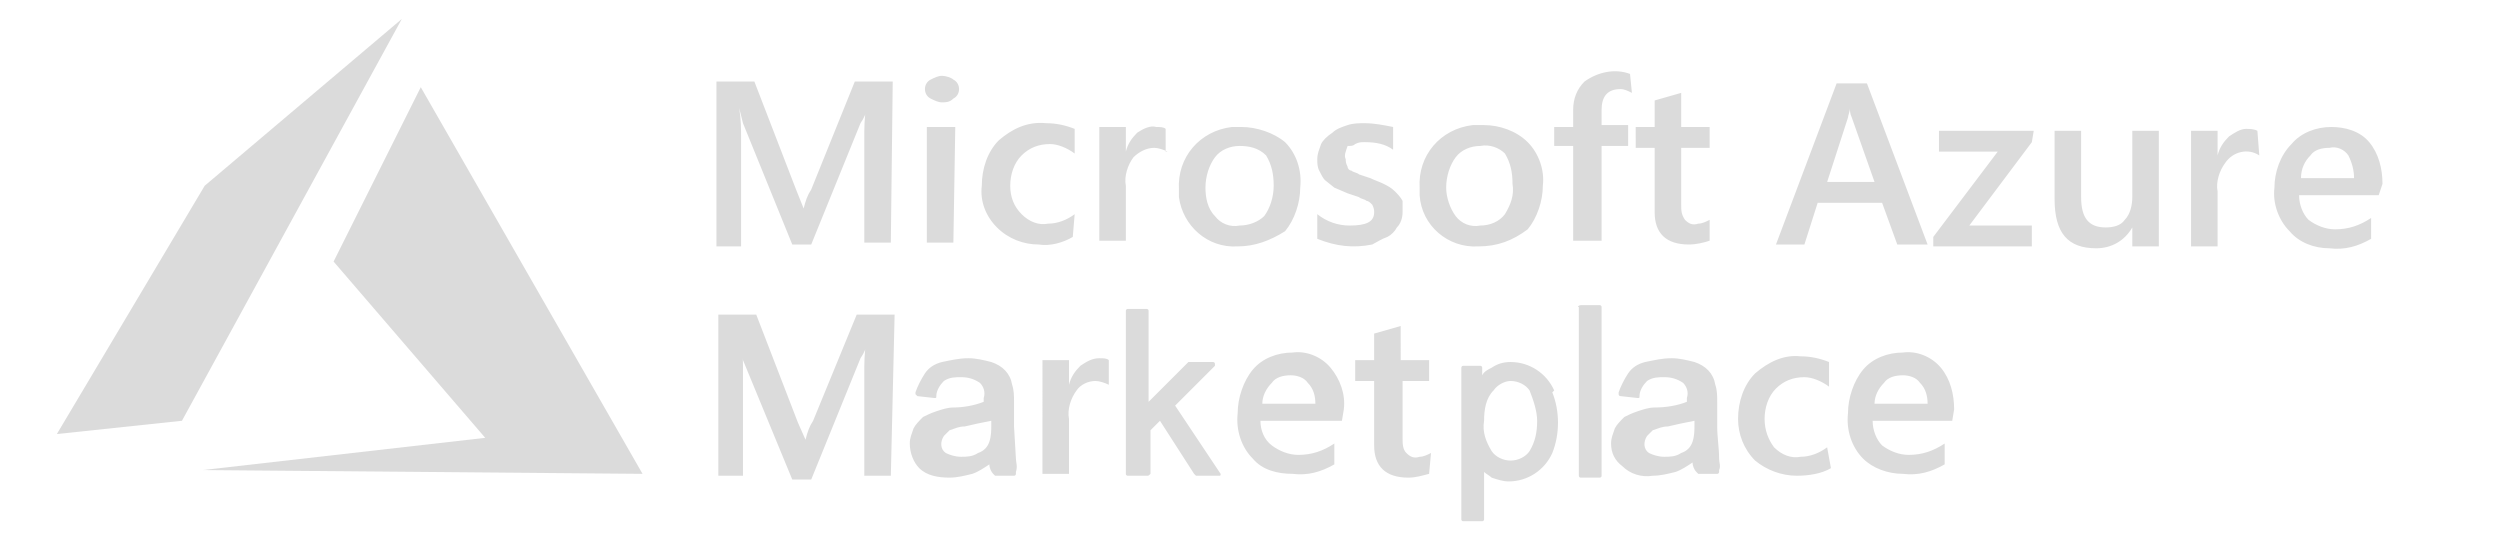
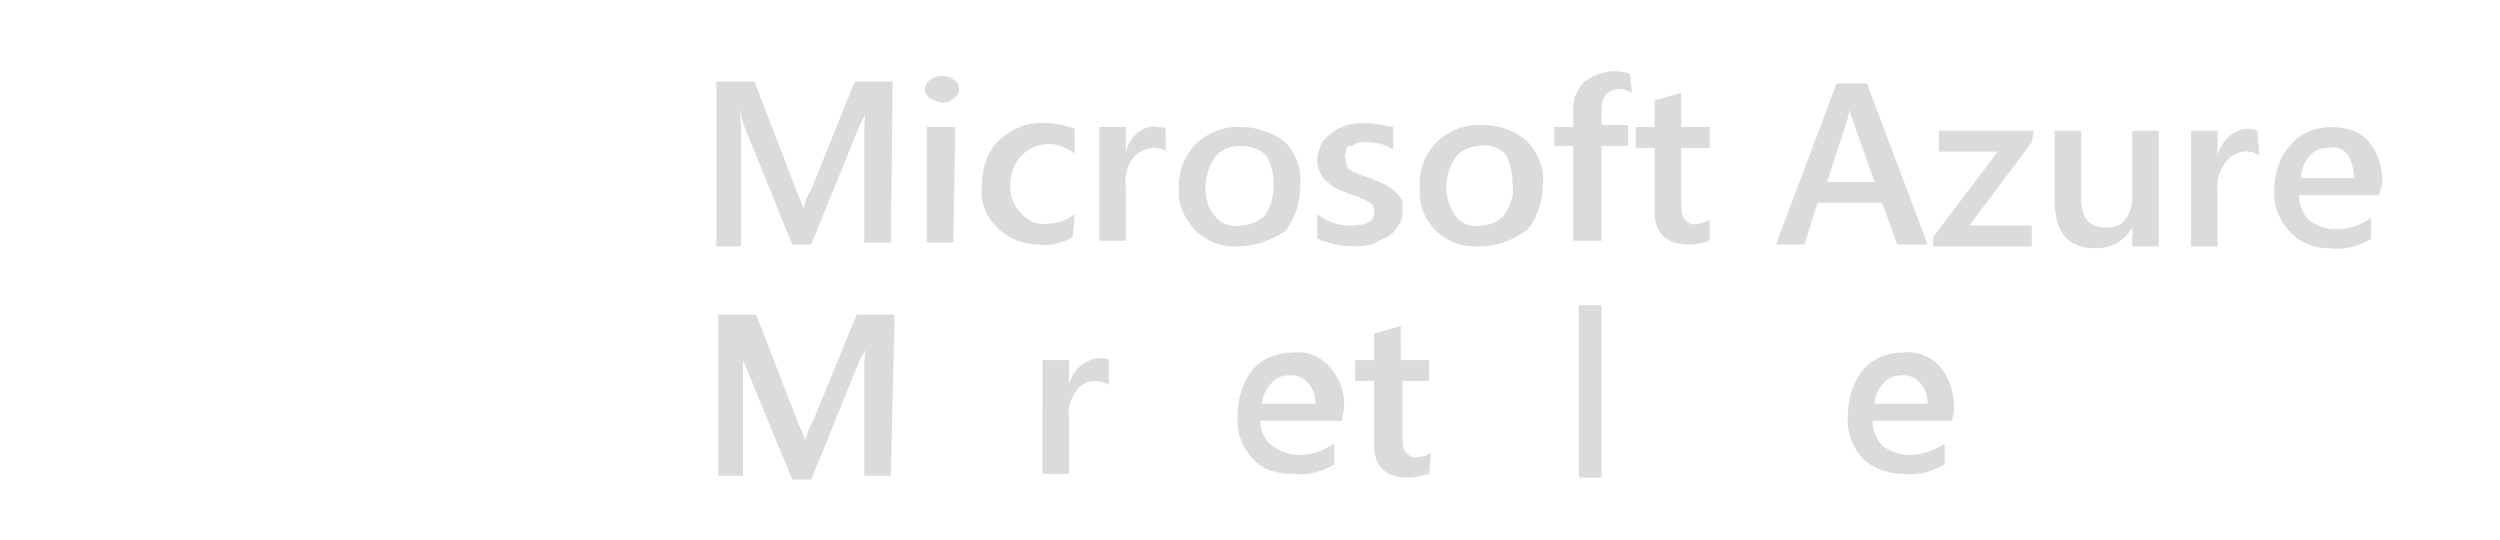
<svg xmlns="http://www.w3.org/2000/svg" version="1.1" id="Layer_1" x="0px" y="0px" viewBox="0 0 131.9 28.5" style="enable-background:new 0 0 131.9 28.5;" xml:space="preserve">
  <style type="text/css">
	.st0{fill:#DBDBDB;}
	.st1{fill-rule:evenodd;clip-rule:evenodd;fill:#DBDBDB;}
</style>
  <path class="st0" d="M47,12.8h-1.4V7.3c0-0.5,0-1.1,0.1-1.6c0,0.3-0.1,0.5-0.3,0.8l-2.6,6.4h-1l-2.6-6.4l-0.2-0.8  c0.1,0.6,0.1,1.1,0.1,1.7v5.6h-1.3V4.3h2L42,10l0.4,1c0.1-0.4,0.2-0.7,0.4-1l2.3-5.7h2L47,12.8z M49.7,5.4c-0.2,0-0.4-0.1-0.6-0.2  c-0.2-0.1-0.3-0.3-0.3-0.5c0-0.2,0.1-0.4,0.3-0.5c0.2-0.1,0.4-0.2,0.6-0.2c0.2,0,0.5,0.1,0.6,0.2c0.2,0.1,0.3,0.3,0.3,0.5  c0,0.2-0.1,0.4-0.3,0.5C50.1,5.4,49.9,5.4,49.7,5.4z M50.3,12.8h-1.4V6.7h1.5L50.3,12.8z M56.6,12.5c-0.5,0.3-1.2,0.5-1.8,0.4  c-0.8,0-1.6-0.3-2.2-0.9c-0.6-0.6-0.9-1.4-0.8-2.2c0-0.9,0.3-1.8,0.9-2.4c0.7-0.6,1.5-1,2.5-0.9c0.5,0,1,0.1,1.5,0.3v1.3  c-0.4-0.3-0.9-0.5-1.3-0.5c-0.6,0-1.1,0.2-1.5,0.6c-0.4,0.4-0.6,1-0.6,1.6c0,0.6,0.2,1.1,0.6,1.5c0.4,0.4,0.9,0.6,1.4,0.5  c0.5,0,1-0.2,1.4-0.5L56.6,12.5L56.6,12.5z M61.6,8c-0.2-0.1-0.5-0.2-0.7-0.2c-0.4,0-0.8,0.2-1.1,0.5c-0.3,0.4-0.5,1-0.4,1.5v2.9H58  V6.7h1.4V8c0.1-0.4,0.3-0.7,0.6-1c0.3-0.2,0.7-0.4,1-0.3c0.2,0,0.4,0,0.5,0.1V8z M65.3,13c-1.6,0.1-2.9-1.1-3.1-2.6l0,0  c0-0.1,0-0.2,0-0.4c-0.1-1.7,1.1-3.1,2.8-3.3h0.5c0.8,0,1.7,0.3,2.3,0.8c0.6,0.6,0.9,1.5,0.8,2.4c0,0.8-0.3,1.7-0.8,2.3  C67,12.7,66.2,13,65.3,13L65.3,13z M65.4,7.7c-0.5,0-1,0.2-1.3,0.6c-0.3,0.4-0.5,1-0.5,1.6c0,0.5,0.1,1.1,0.5,1.5  c0.3,0.4,0.8,0.6,1.3,0.5c0.5,0,1-0.2,1.3-0.5c0.3-0.4,0.5-1,0.5-1.6c0-0.6-0.1-1.1-0.4-1.6C66.4,7.8,65.9,7.7,65.4,7.7L65.4,7.7z   M69.5,12.6v-1.3c0.5,0.4,1.1,0.6,1.7,0.6c0.9,0,1.3-0.2,1.3-0.7c0-0.1,0-0.2-0.1-0.4c-0.1-0.1-0.2-0.2-0.3-0.2  c-0.1-0.1-0.3-0.1-0.4-0.2l-0.6-0.2l-0.7-0.3l-0.5-0.4c-0.1-0.1-0.2-0.3-0.3-0.5c-0.1-0.2-0.1-0.4-0.1-0.6c0-0.3,0.1-0.5,0.2-0.8  c0.1-0.2,0.3-0.4,0.6-0.6c0.2-0.2,0.5-0.3,0.8-0.4c0.3-0.1,0.6-0.1,0.9-0.1c0.5,0,1,0.1,1.5,0.2v1.2c-0.4-0.3-0.9-0.4-1.5-0.4  c-0.2,0-0.3,0-0.5,0.1c-0.1,0.1-0.2,0.1-0.4,0.1C71,8,70.9,8.2,71,8.4c0,0.1,0,0.2,0.1,0.4c0,0.1,0.1,0.2,0.2,0.2  c0.1,0.1,0.3,0.1,0.4,0.2l0.6,0.2c0.2,0.1,0.5,0.2,0.7,0.3c0.2,0.1,0.4,0.2,0.6,0.4c0.1,0.1,0.3,0.3,0.4,0.5C74,10.8,74,11,74,11.2  c0,0.3-0.1,0.6-0.3,0.8c-0.1,0.2-0.3,0.4-0.5,0.5c-0.3,0.1-0.6,0.3-0.8,0.4C71.4,13.1,70.5,13,69.5,12.6L69.5,12.6z M78,13  c-1.6,0.1-3-1.1-3.1-2.7c0,0,0,0,0,0V9.9c-0.1-1.7,1.1-3.1,2.8-3.3c0.2,0,0.4,0,0.6,0c0.8,0,1.7,0.3,2.3,0.9  c0.6,0.6,0.9,1.5,0.8,2.3c0,0.8-0.3,1.7-0.8,2.3C79.8,12.7,79,13,78,13L78,13z M78.1,7.7c-0.5,0-1,0.2-1.3,0.6  c-0.3,0.4-0.5,1-0.5,1.6c0,0.5,0.2,1.1,0.5,1.5c0.3,0.4,0.8,0.6,1.3,0.5c0.5,0,1-0.2,1.3-0.6c0.3-0.5,0.5-1,0.4-1.6  c0-0.6-0.1-1.1-0.4-1.6C79.1,7.8,78.6,7.6,78.1,7.7L78.1,7.7z M86.1,4.9c-0.2-0.1-0.4-0.2-0.6-0.2c-0.7,0-1,0.4-1,1.1v0.8h1.4v1.1  h-1.4v5H83v-5h-1V6.7h1V5.8c0-0.6,0.2-1.1,0.6-1.5c0.7-0.5,1.6-0.7,2.4-0.4L86.1,4.9L86.1,4.9z M90.2,12.7c-0.3,0.1-0.7,0.2-1.1,0.2  c-1.2,0-1.8-0.6-1.8-1.7V7.8h-1V6.7h1V5.3l1.4-0.4v1.8h1.5v1.1h-1.5v3c0,0.3,0,0.5,0.2,0.8c0.2,0.2,0.4,0.3,0.7,0.2  c0.2,0,0.4-0.1,0.6-0.2L90.2,12.7L90.2,12.7z M101.7,12.9h-1.6l-0.8-2.2h-3.4l-0.7,2.2h-1.5l3.2-8.5h1.6L101.7,12.9z M98.9,9.6  l-1.2-3.4c-0.1-0.2-0.1-0.4-0.1-0.5c0,0.2-0.1,0.4-0.1,0.5l-1.1,3.4L98.9,9.6z M107.2,7.5l-3.3,4.4h3.3v1.1H102v-0.5l3.4-4.5h-3.1  V6.9h5L107.2,7.5L107.2,7.5z M113.9,13h-1.4V12c-0.4,0.7-1.1,1.1-1.9,1.1c-1.5,0-2.2-0.8-2.2-2.6V6.9h1.4v3.5c0,1.1,0.4,1.6,1.3,1.6  c0.4,0,0.8-0.1,1-0.4c0.3-0.3,0.4-0.8,0.4-1.2V6.9h1.4L113.9,13z M119.2,8.2c-0.6-0.4-1.4-0.2-1.8,0.4c-0.3,0.4-0.5,1-0.4,1.5V13  h-1.4V6.9h1.4v1.3c0.1-0.4,0.3-0.7,0.6-1c0.3-0.2,0.6-0.4,0.9-0.4c0.2,0,0.4,0,0.6,0.1L119.2,8.2z M125.5,10.3h-4.2  c0,0.5,0.2,1,0.5,1.3c0.4,0.3,0.9,0.5,1.4,0.5c0.7,0,1.3-0.2,1.9-0.6v1.1c-0.7,0.4-1.4,0.6-2.2,0.5c-0.8,0-1.6-0.3-2.1-0.9  c-0.6-0.6-0.9-1.5-0.8-2.3c0-0.8,0.3-1.7,0.9-2.3c0.5-0.6,1.3-0.9,2.1-0.9c0.7,0,1.5,0.2,2,0.8c0.5,0.6,0.7,1.4,0.7,2.2L125.5,10.3z   M124.2,9.4c0-0.4-0.1-0.8-0.3-1.2c-0.2-0.3-0.6-0.5-1-0.4c-0.4,0-0.8,0.1-1,0.4c-0.3,0.3-0.5,0.7-0.5,1.2H124.2z M47,25.1h-1.4  v-5.4c0-0.5,0-1.1,0.1-1.6c0,0.3-0.1,0.5-0.3,0.8l-2.6,6.4h-1l-2.6-6.3L39.1,18c0.1,0.5,0.1,1.1,0.1,1.6v5.5h-1.3v-8.5h2l2.2,5.7  l0.4,0.9c0.1-0.4,0.2-0.7,0.4-1l2.3-5.6h2L47,25.1z M58.5,20.3c-0.2-0.1-0.5-0.2-0.7-0.2c-0.4,0-0.8,0.2-1,0.5  c-0.3,0.4-0.5,1-0.4,1.5v2.9h-1.4V19h1.4v1.3c0.1-0.4,0.3-0.7,0.6-1c0.3-0.2,0.6-0.4,1-0.4c0.2,0,0.4,0,0.5,0.1L58.5,20.3z M75.4,25  c-0.4,0.1-0.7,0.2-1.1,0.2c-1.2,0-1.8-0.6-1.8-1.7v-3.4h-1V19h1v-1.4l1.4-0.4V19h1.5v1.1H74v3c0,0.3,0,0.6,0.2,0.8  c0.2,0.2,0.4,0.3,0.7,0.2c0.2,0,0.4-0.1,0.6-0.2L75.4,25L75.4,25z M70.8,22.2h-4.3c0,0.5,0.2,1,0.6,1.3c0.4,0.3,0.9,0.5,1.4,0.5  c0.7,0,1.3-0.2,1.9-0.6v1.1c-0.7,0.4-1.4,0.6-2.2,0.5c-0.8,0-1.6-0.2-2.1-0.8c-0.6-0.6-0.9-1.5-0.8-2.4c0-0.8,0.3-1.7,0.8-2.3  c0.5-0.6,1.3-0.9,2.1-0.9c0.7-0.1,1.5,0.2,2,0.8c0.5,0.6,0.8,1.4,0.7,2.2L70.8,22.2z M69.4,21.3c0-0.4-0.1-0.8-0.4-1.1  c-0.2-0.3-0.6-0.4-0.9-0.4c-0.4,0-0.8,0.1-1,0.4c-0.3,0.3-0.5,0.7-0.5,1.1H69.4z M103,22.2h-4.2c0,0.5,0.2,1,0.5,1.3  c0.4,0.3,0.9,0.5,1.4,0.5c0.7,0,1.3-0.2,1.9-0.6v1.1c-0.7,0.4-1.4,0.6-2.2,0.5c-0.8,0-1.6-0.3-2.1-0.8c-0.6-0.6-0.9-1.5-0.8-2.4  c0-0.8,0.3-1.7,0.8-2.3c0.5-0.6,1.3-0.9,2.1-0.9c0.7-0.1,1.5,0.2,2,0.8c0.5,0.6,0.7,1.4,0.7,2.2L103,22.2z M101.7,21.3  c0-0.4-0.1-0.8-0.4-1.1c-0.2-0.3-0.6-0.4-0.9-0.4c-0.4,0-0.8,0.1-1,0.4c-0.3,0.3-0.5,0.7-0.5,1.1H101.7z" />
-   <path class="st1" d="M22.2,4.6l-4.6,9.2l8,9.3l-14.9,1.7l23.2,0.2L22.2,4.6z M21.2,1L10.8,9.8L3,22.9l6.6-0.7L21.2,1z" />
-   <path class="st0" d="M96.6,24.7c-0.5,0.3-1.2,0.4-1.8,0.4c-0.8,0-1.6-0.3-2.2-0.8c-0.6-0.6-0.9-1.4-0.9-2.2c0-0.9,0.3-1.8,0.9-2.4  c0.7-0.6,1.5-1,2.4-0.9c0.5,0,1,0.1,1.5,0.3v1.3c-0.4-0.3-0.9-0.5-1.3-0.5c-0.6,0-1.1,0.2-1.5,0.6c-0.4,0.4-0.6,1-0.6,1.6  c0,0.6,0.2,1.1,0.5,1.5c0.4,0.4,0.9,0.6,1.4,0.5c0.5,0,1-0.2,1.4-0.5L96.6,24.7L96.6,24.7z M53.6,24.2l-0.1-1.7v-1.3  c0-0.3,0-0.6-0.1-0.9c-0.1-0.6-0.5-1-1.1-1.2c-0.4-0.1-0.8-0.2-1.2-0.2c-0.5,0-0.9,0.1-1.4,0.2c-0.4,0.1-0.7,0.3-0.9,0.6  c-0.2,0.3-0.4,0.7-0.5,1c0,0,0,0.1,0,0.1c0,0,0.1,0.1,0.1,0.1l0.9,0.1c0.1,0,0.1,0,0.1-0.1l0,0c0-0.3,0.2-0.6,0.4-0.8  c0.3-0.2,0.6-0.2,0.9-0.2c0.4,0,0.7,0.1,1,0.3c0.2,0.2,0.3,0.5,0.2,0.8v0.2c-0.5,0.2-1.1,0.3-1.6,0.3c-0.3,0-0.6,0.1-0.9,0.2  c-0.3,0.1-0.5,0.2-0.7,0.3c-0.2,0.2-0.4,0.4-0.5,0.6c-0.1,0.3-0.2,0.5-0.2,0.8c0,0.5,0.2,1,0.5,1.3c0.4,0.4,1,0.5,1.6,0.5  c0.4,0,0.8-0.1,1.2-0.2c0.3-0.1,0.6-0.3,0.9-0.5c0,0.2,0.1,0.4,0.2,0.5c0,0,0.1,0.1,0.1,0.1h1c0.1,0,0.1-0.1,0.1-0.1c0,0,0,0,0-0.1  C53.7,24.6,53.6,24.4,53.6,24.2z M52.3,22.2v0.2c0,0.3,0,0.6-0.1,0.9c-0.1,0.3-0.3,0.5-0.6,0.6c-0.3,0.2-0.6,0.2-0.9,0.2  c-0.3,0-0.6-0.1-0.8-0.2c-0.3-0.2-0.3-0.6-0.1-0.9c0.1-0.1,0.2-0.2,0.3-0.3c0.3-0.1,0.5-0.2,0.8-0.2C51.3,22.4,51.8,22.3,52.3,22.2z   M90.7,24.2c0-0.6-0.1-1.1-0.1-1.7v-1.3c0-0.3,0-0.6-0.1-0.9c-0.1-0.6-0.5-1-1.1-1.2c-0.4-0.1-0.8-0.2-1.2-0.2  c-0.5,0-0.9,0.1-1.4,0.2c-0.4,0.1-0.7,0.3-0.9,0.6c-0.2,0.3-0.4,0.7-0.5,1c0,0,0,0.1,0,0.1c0,0,0,0.1,0.1,0.1l0.9,0.1  c0.1,0,0.1,0,0.1-0.1l0,0c0-0.3,0.2-0.6,0.4-0.8c0.3-0.2,0.6-0.2,0.9-0.2c0.4,0,0.7,0.1,1,0.3c0.2,0.2,0.3,0.5,0.2,0.8v0.2  c-0.5,0.2-1.1,0.3-1.7,0.3c-0.3,0-0.6,0.1-0.9,0.2c-0.3,0.1-0.5,0.2-0.7,0.3c-0.2,0.2-0.4,0.4-0.5,0.6c-0.1,0.3-0.2,0.5-0.2,0.8  c0,0.5,0.2,0.9,0.6,1.2c0.4,0.4,1,0.6,1.6,0.5c0.4,0,0.8-0.1,1.2-0.2c0.3-0.1,0.6-0.3,0.9-0.5c0,0.2,0.1,0.4,0.2,0.5  c0,0,0.1,0.1,0.1,0.1h1c0.1,0,0.1-0.1,0.1-0.1c0,0,0,0,0-0.1C90.8,24.6,90.7,24.4,90.7,24.2L90.7,24.2z M89.4,22.2v0.2  c0,0.3,0,0.6-0.1,0.9c-0.1,0.3-0.3,0.5-0.6,0.6c-0.3,0.2-0.6,0.2-0.9,0.2c-0.3,0-0.6-0.1-0.8-0.2c-0.3-0.2-0.3-0.6-0.1-0.9  c0.1-0.1,0.2-0.2,0.3-0.3c0.3-0.1,0.5-0.2,0.8-0.2C88.4,22.4,88.9,22.3,89.4,22.2z M64.4,25L62,21.4l2.1-2.1c0,0,0-0.1,0-0.1  c0-0.1-0.1-0.1-0.1-0.1h-1.3l-2.1,2.1v-4.8c0-0.1-0.1-0.1-0.1-0.1h-1c-0.1,0-0.1,0.1-0.1,0.1V25c0,0.1,0.1,0.1,0.1,0.1h1  c0.1,0,0.1,0,0.2-0.1c0,0,0,0,0-0.1v-2.2l0.5-0.5L63,25c0,0,0.1,0.1,0.1,0.1h1.2c0.1,0,0.1,0,0.1-0.1C64.4,25,64.4,25,64.4,25  L64.4,25z M82,20.6c-0.4-0.9-1.3-1.5-2.3-1.5c-0.4,0-0.7,0.1-1,0.3c-0.2,0.1-0.4,0.2-0.5,0.4v-0.4c0-0.1-0.1-0.1-0.1-0.1h-0.9  c-0.1,0-0.1,0.1-0.1,0.1v8c0,0.1,0.1,0.1,0.1,0.1h1c0.1,0,0.1-0.1,0.1-0.1v-2.5c0.1,0.1,0.3,0.2,0.4,0.3c0.3,0.1,0.6,0.2,0.9,0.2  c1,0,1.9-0.6,2.3-1.5c0.4-1,0.4-2.2,0-3.2L82,20.6z M81.1,22.2c0,0.6-0.1,1.1-0.4,1.6c-0.2,0.3-0.6,0.5-1,0.5c-0.4,0-0.8-0.2-1-0.5  c-0.3-0.5-0.5-1-0.4-1.6c0-0.6,0.1-1.2,0.5-1.6c0.2-0.3,0.6-0.5,0.9-0.5c0.4,0,0.8,0.2,1,0.5C80.9,21.1,81.1,21.7,81.1,22.2z" />
  <path class="st0" d="M83.4,16.1h1c0.1,0,0.1,0.1,0.1,0.1v8.9c0,0.1-0.1,0.1-0.1,0.1h-1c-0.1,0-0.1-0.1-0.1-0.1v-8.9  C83.2,16.2,83.3,16.1,83.4,16.1z" />
</svg>